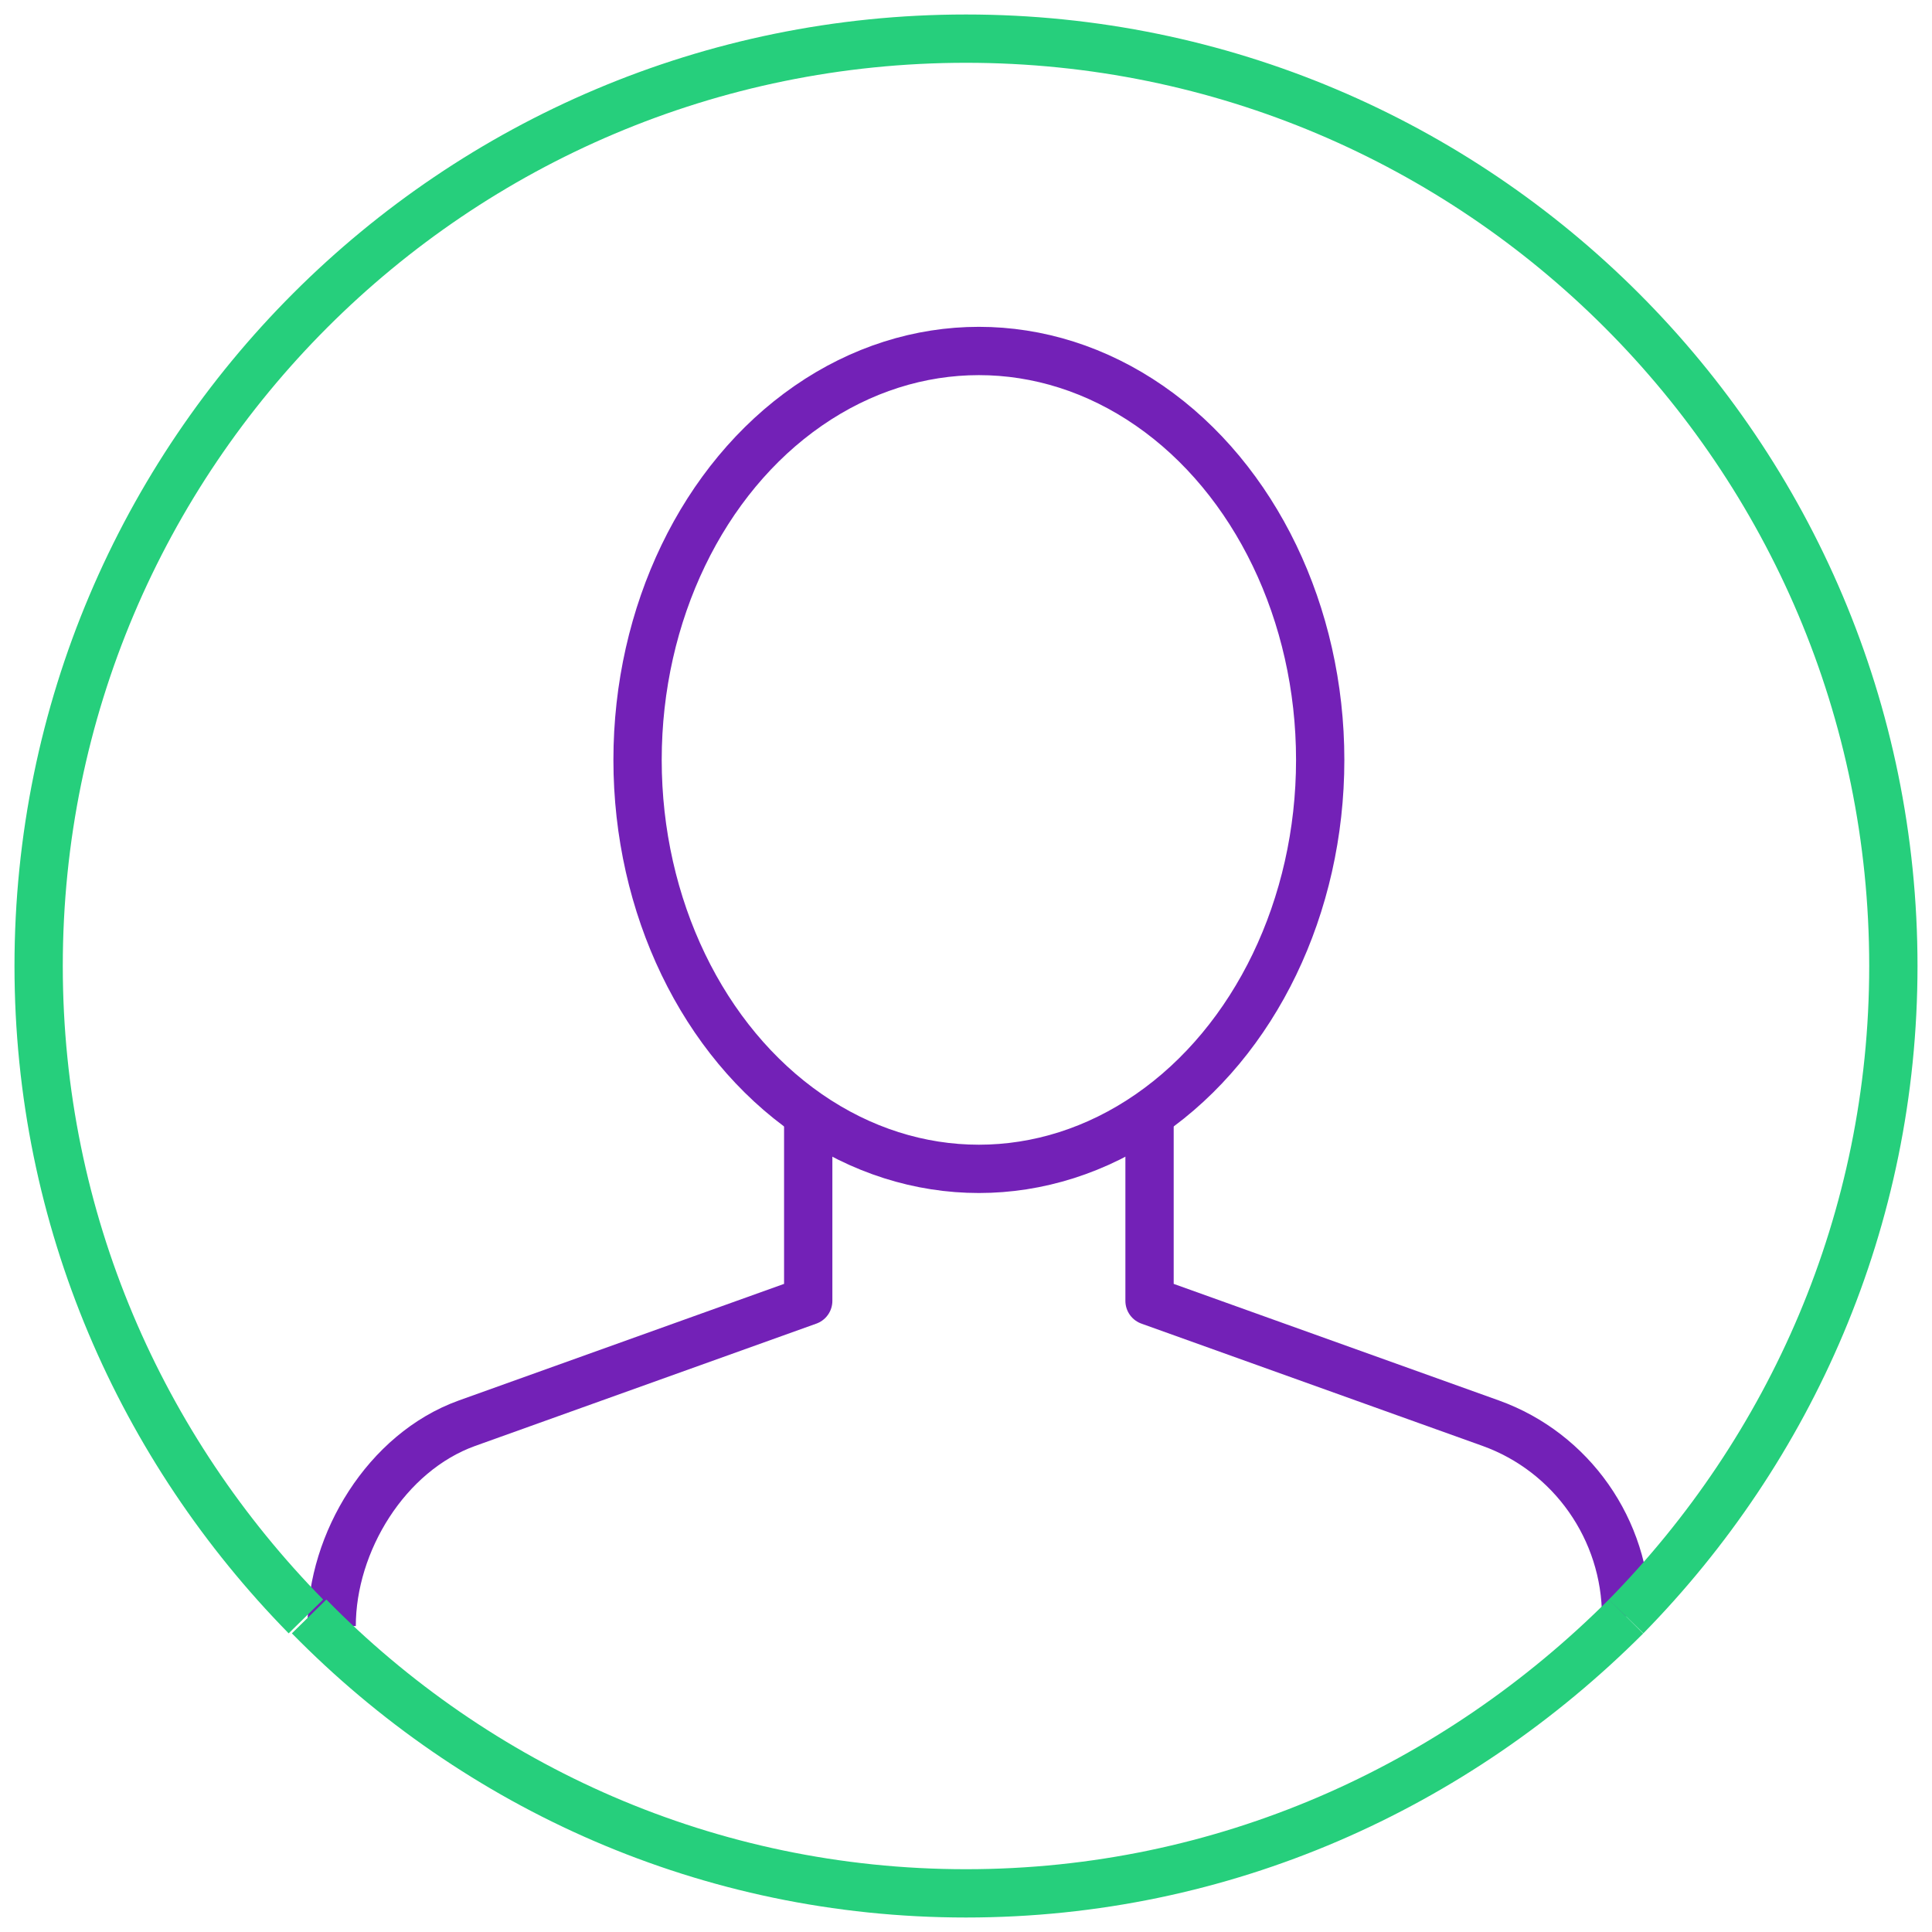
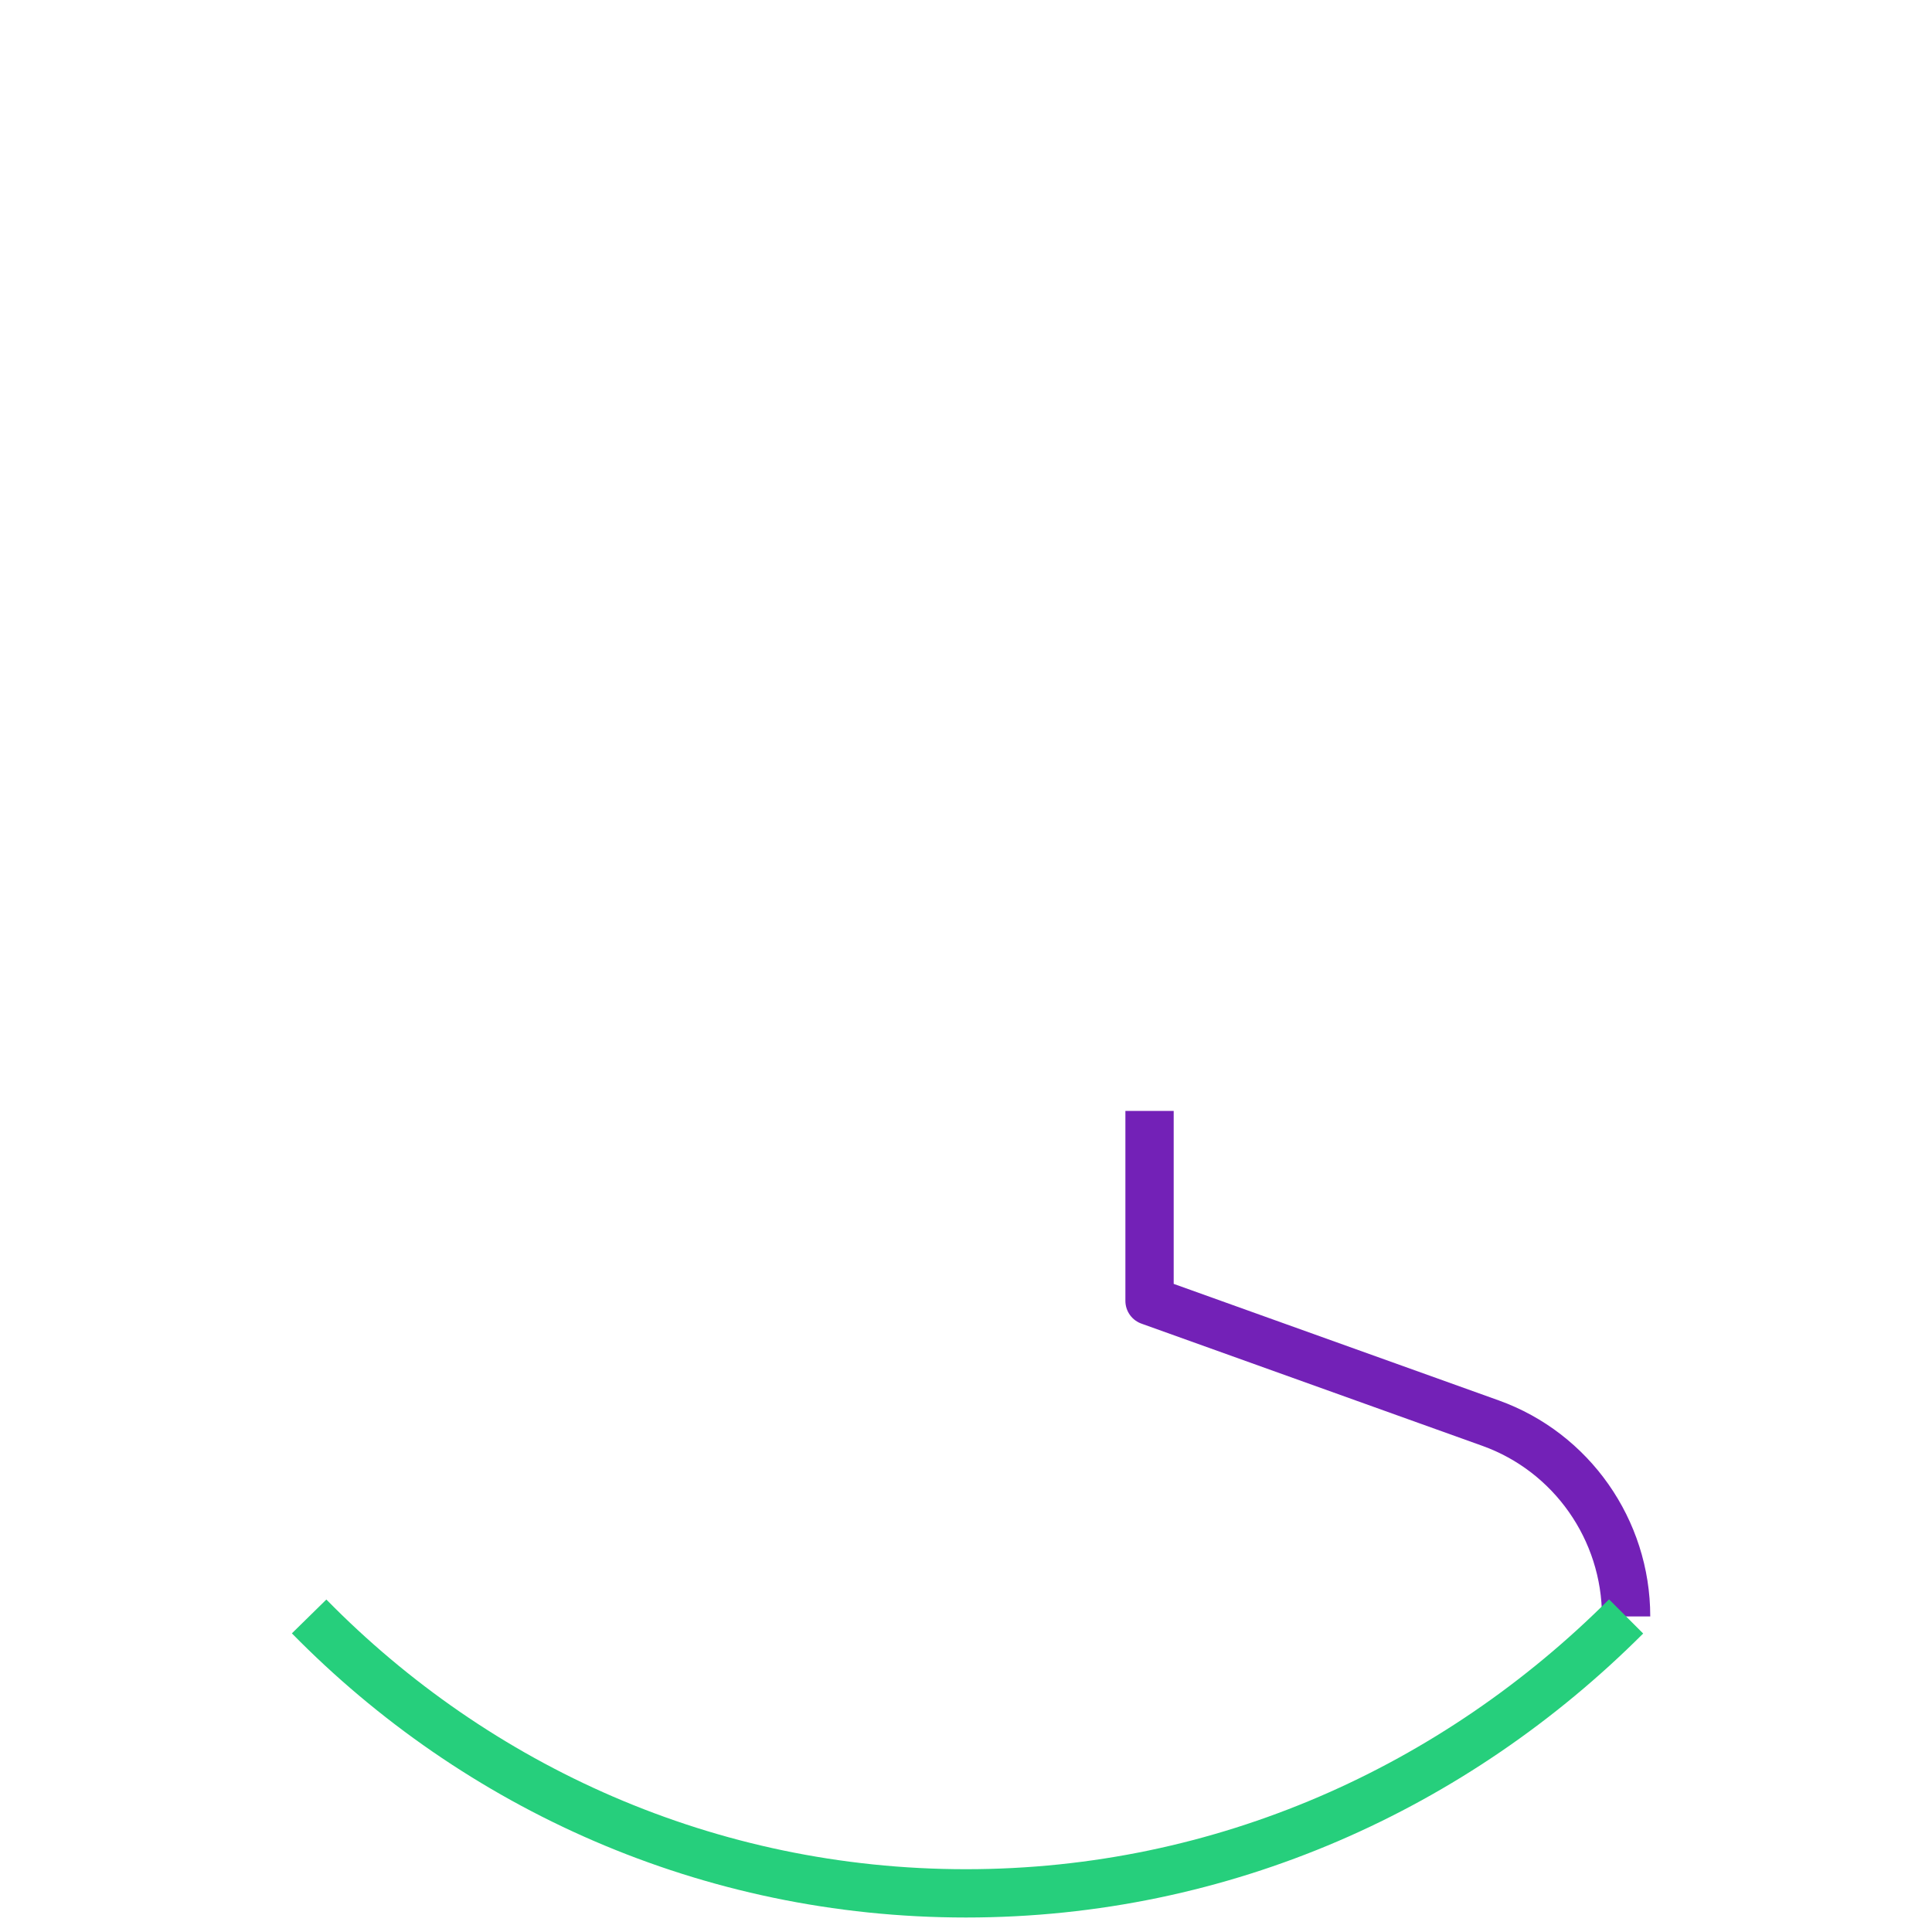
<svg xmlns="http://www.w3.org/2000/svg" version="1.1" id="Layer_1" x="0px" y="0px" viewBox="-18 -18 60 60" enable-background="new -18 -18 60 60" xml:space="preserve">
  <g id="Outline_Icons_2_">
    <g id="Outline_Icons_3_">
      <g>
        <path fill="none" stroke="#7321B7" stroke-width="1.5" stroke-linejoin="round" stroke-miterlimit="10" d="M17.7,16.5v5.9     l10.6,3.8c2.5,0.9,4.2,3.3,4.2,6" />
-         <path fill="none" stroke="#7321B7" stroke-width="1.5" stroke-linejoin="round" stroke-miterlimit="10" d="M7.1,16.5v5.9     l-10.6,3.8c-2.5,0.9-4.2,3.7-4.2,6.3" />
-         <ellipse fill="none" stroke="#7321B7" stroke-width="1.5" stroke-linejoin="round" stroke-miterlimit="10" cx="12.4" cy="5.6" rx="10.6" ry="12.7" />
      </g>
    </g>
    <g id="New_icons_2_">
	</g>
  </g>
  <g id="Outline_Icons_1_">
    <g id="Outline_Icons">
      <g>
-         <path fill="none" stroke="#26CF7C" stroke-width="1.5" stroke-linejoin="round" stroke-miterlimit="10" d="M32.5,32.2     c5.1-5.2,8.3-12.3,8.3-20.2c0-15.9-12.9-28.8-28.8-28.8S-16.8-3.9-16.8,12c0,7.9,3.2,15,8.3,20.2" />
        <path fill="none" stroke="#26CF7C" stroke-width="1.5" stroke-linejoin="round" stroke-miterlimit="10" d="M-8.4,32.2     C-3.2,37.5,4,40.8,12,40.8c8,0,15.2-3.3,20.5-8.6" />
      </g>
    </g>
    <g id="New_icons_1_">
	</g>
  </g>
  <g id="Invisible_Shape">
-     <rect x="-18" y="-18" fill="none" width="60" height="60" />
-   </g>
+     </g>
</svg>